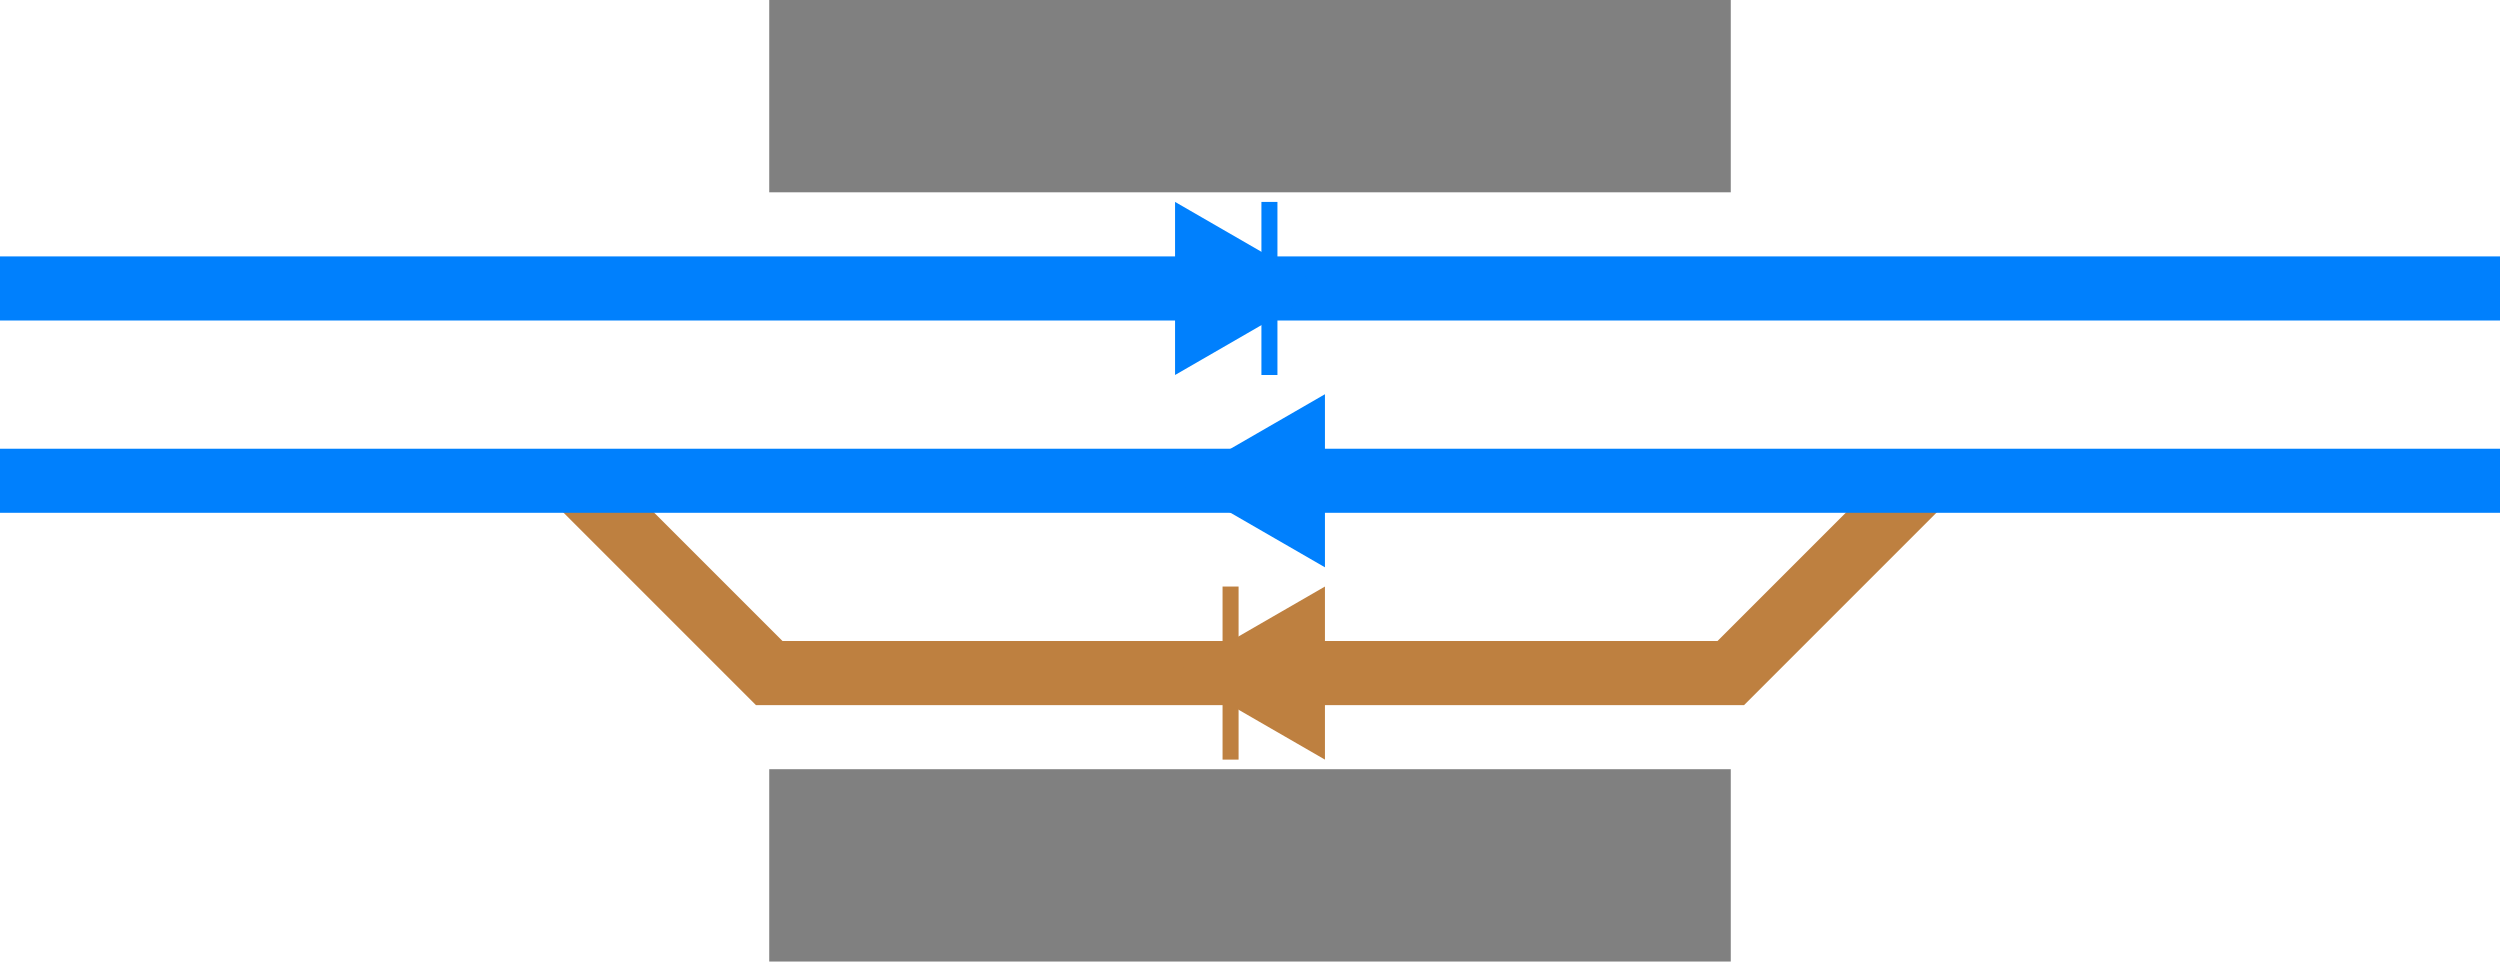
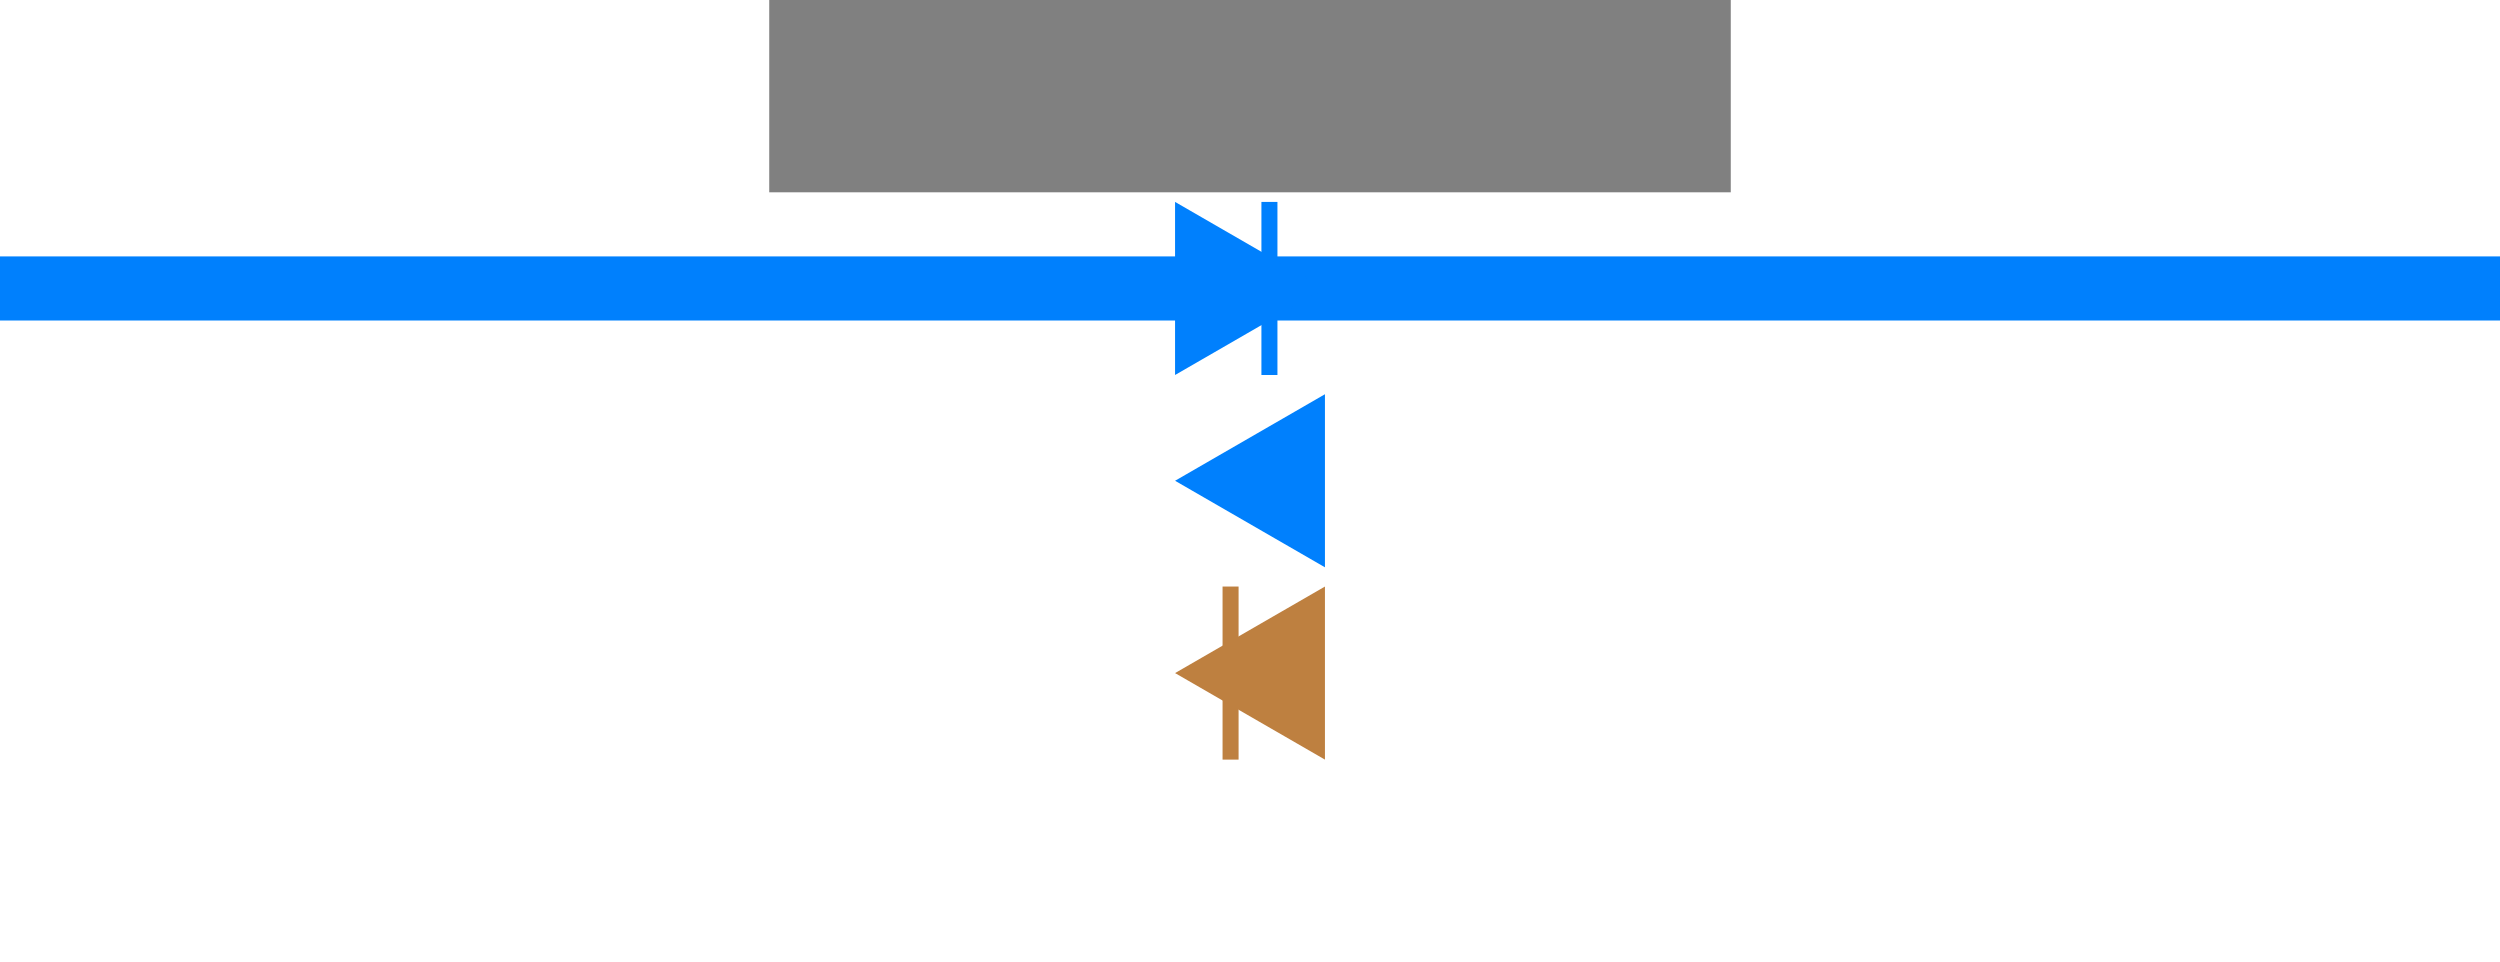
<svg xmlns="http://www.w3.org/2000/svg" height="300" viewBox="0 0 780 300" width="780">
  <g transform="translate(-110 -470)">
    <path d="m110 560h780" fill="none" stroke="#0080fd" stroke-width="20" />
    <path d="m476.617 587v-54l46.765 27z" fill="#0080fd" />
    <path d="m506.062 533v54" fill="none" stroke="#0080fd" stroke-width="5" />
    <path d="m350 470h300v60h-300z" fill="#808080" stroke-linejoin="round" stroke-width="43.203" />
-     <path d="m710 620-60 60h-300l-60-60" fill="none" stroke="#be8040" stroke-width="20" />
    <path d="m523.383 653v54l-46.765-27z" fill="#be8040" />
    <path d="m493.938 707v-54" fill="none" stroke="#be8040" stroke-width="5" />
-     <path d="m890 620c-260 0-520 0-780 0" fill="none" stroke="#0080fd" stroke-width="20" />
    <path d="m523.383 593v54l-46.765-27z" fill="#0080fd" />
-     <path d="m-650-770h300v60h-300z" fill="#808080" stroke-linejoin="round" stroke-width="43.203" transform="scale(-1)" />
  </g>
</svg>